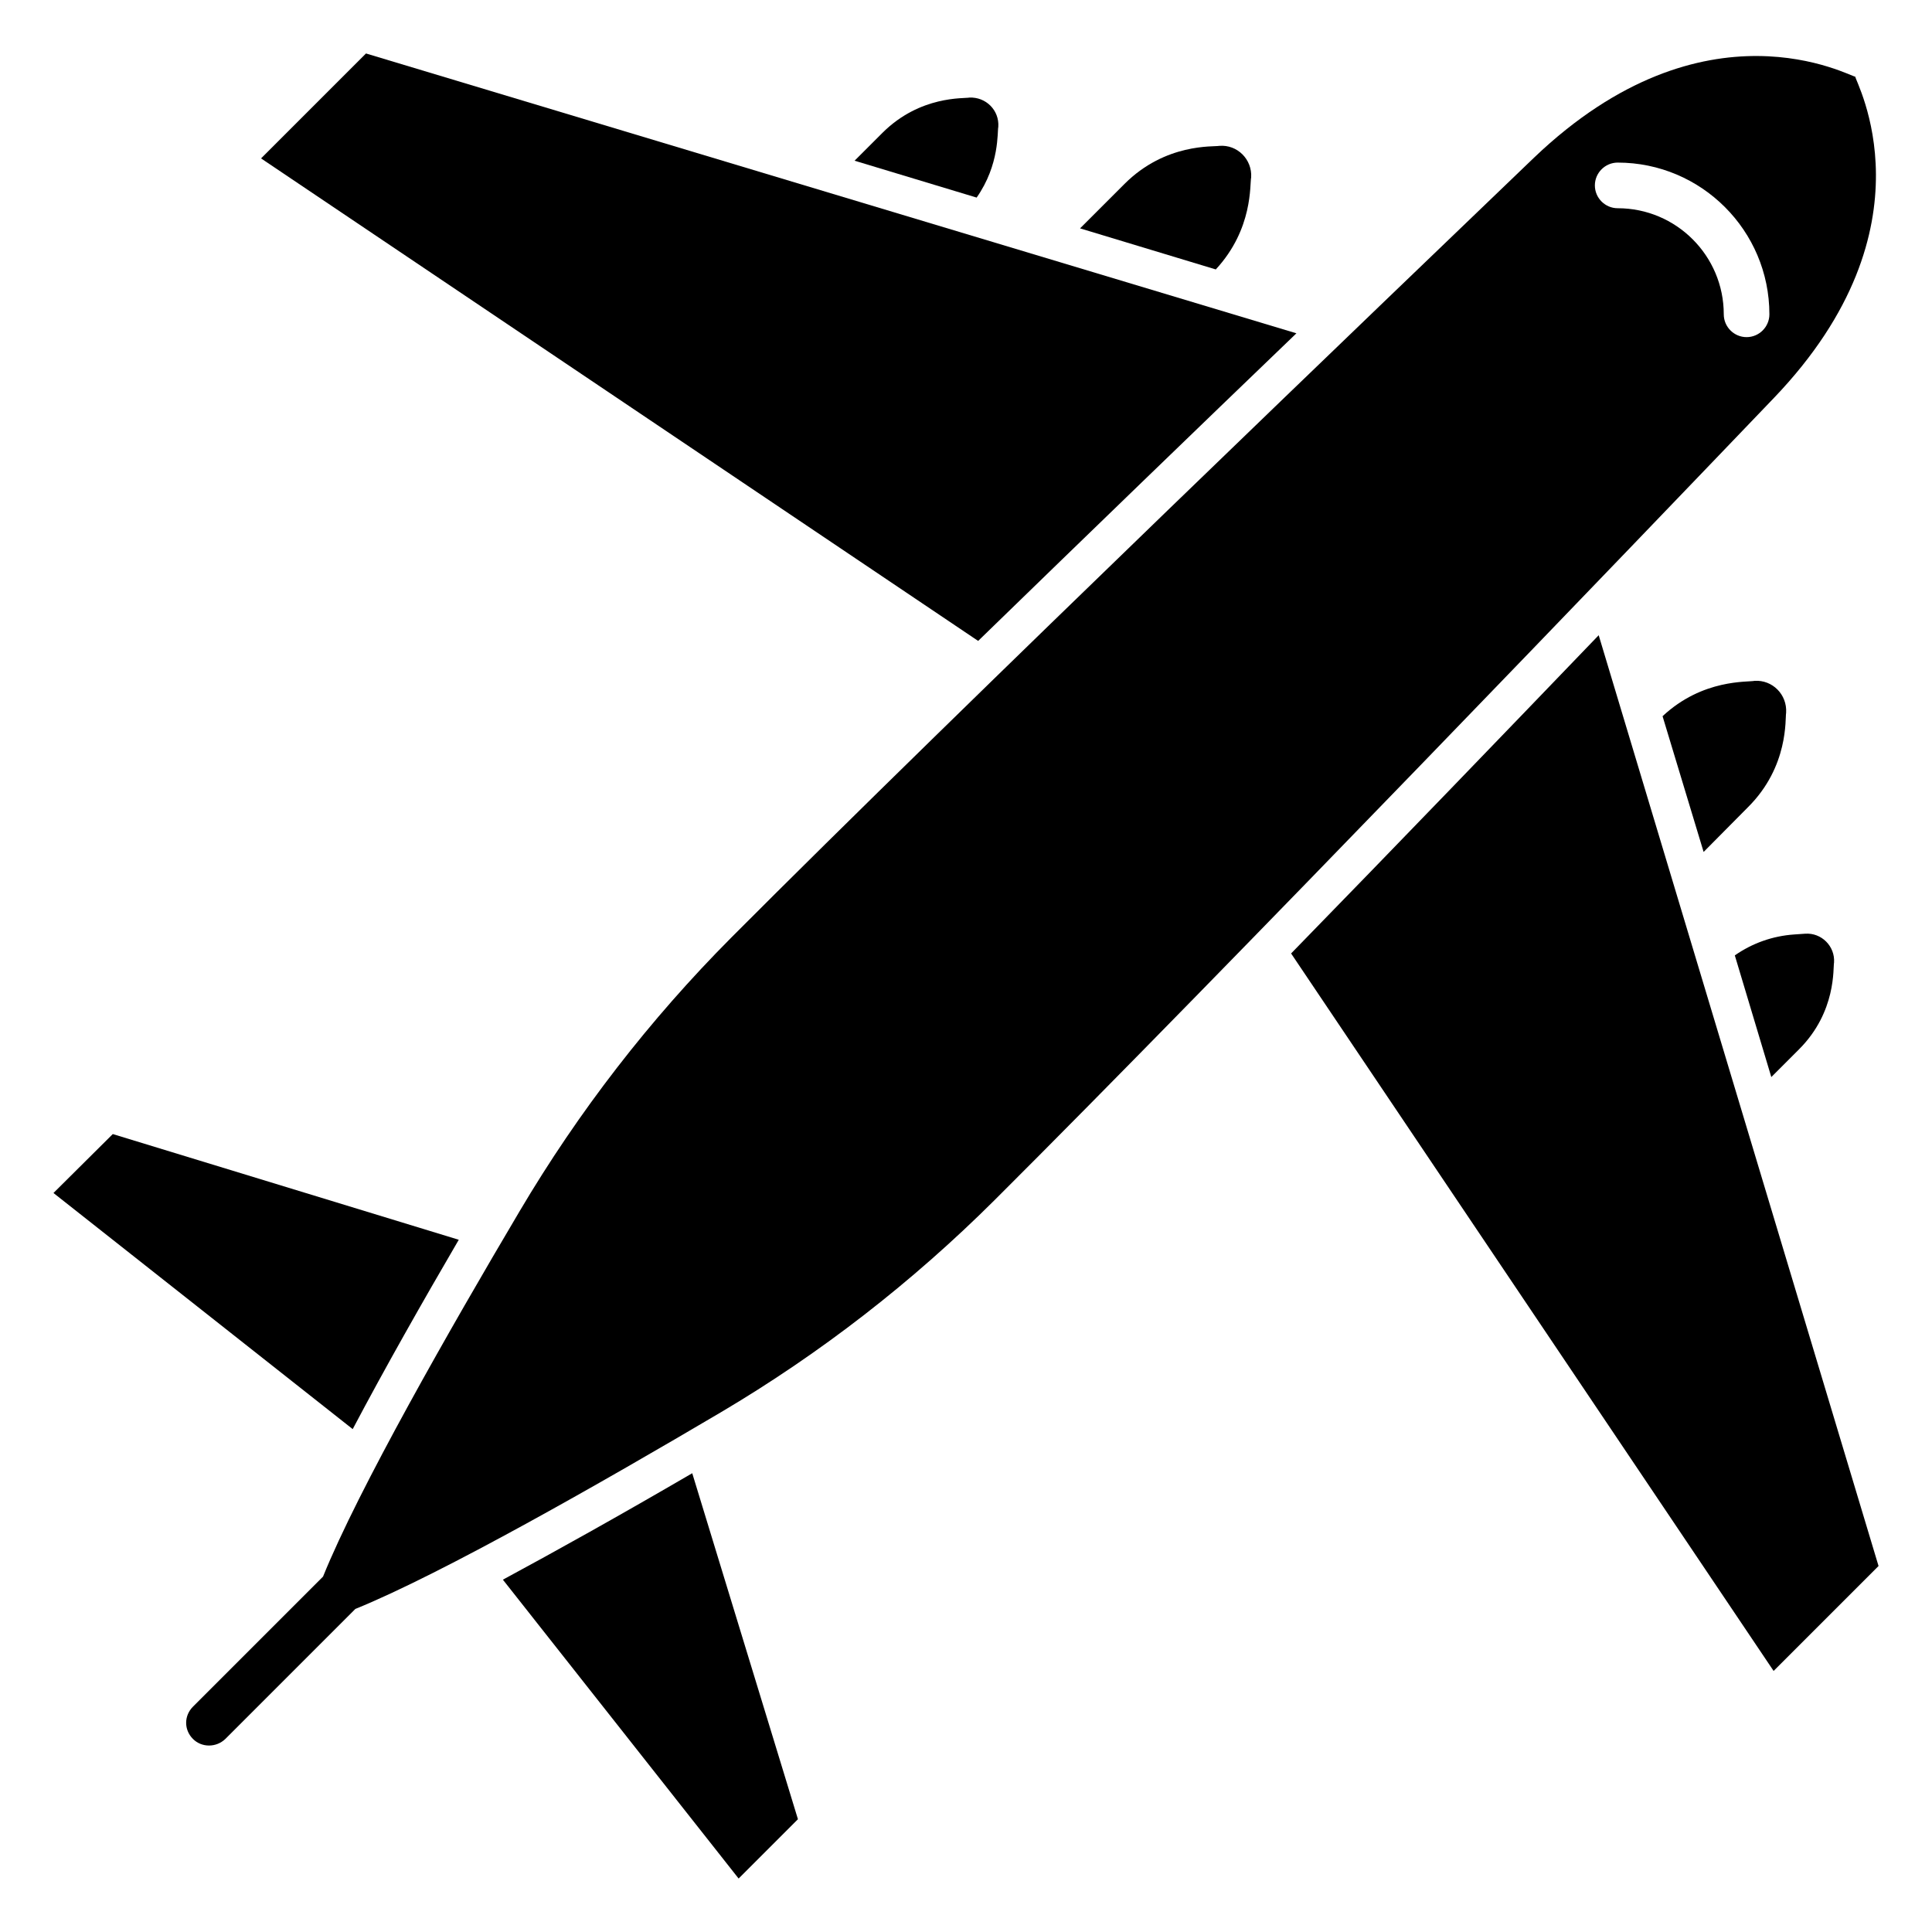
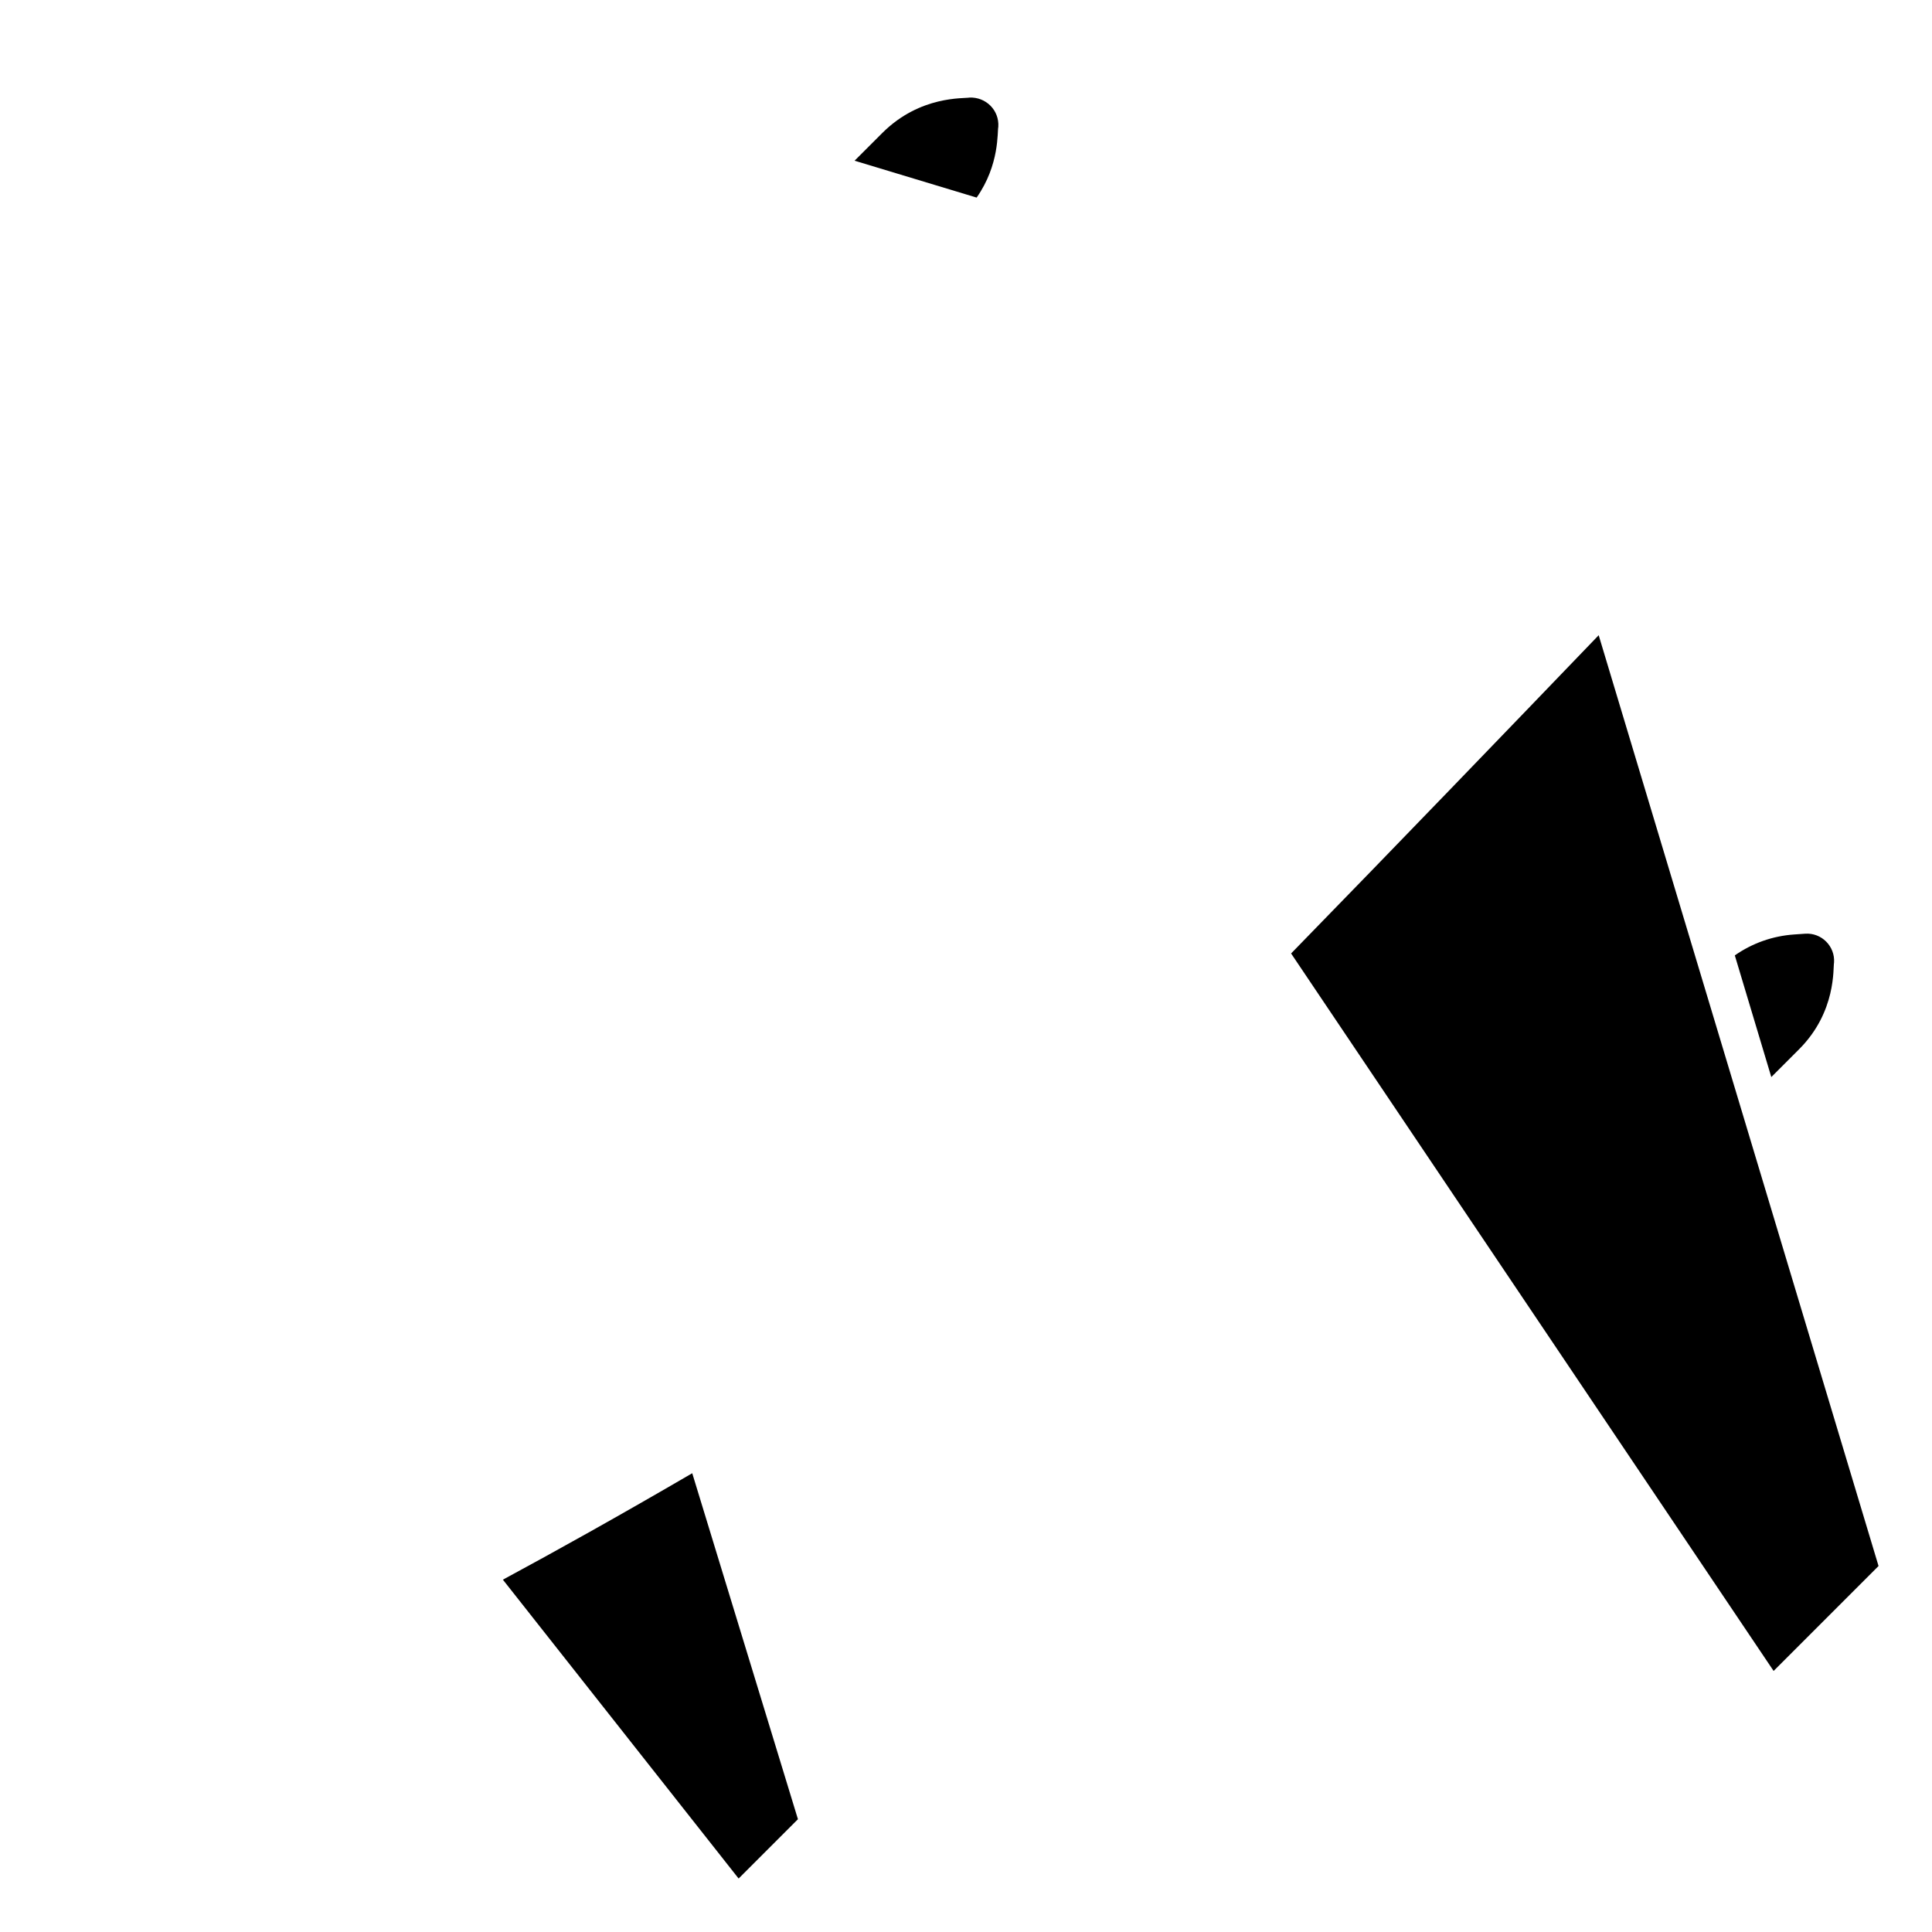
<svg xmlns="http://www.w3.org/2000/svg" fill="#000000" width="800px" height="800px" version="1.1" viewBox="144 144 512 512">
  <g>
-     <path d="m608.98 324.43c-1.715 0.402-13.703-0.605-24.383 9.371l10.879 35.973 11.688-11.789c10.984-10.883 9.875-23.68 10.176-25.09 0.305-4.836-3.625-8.766-8.359-8.465z" />
    <path d="m620.77 422.07c9.977-9.977 8.969-21.664 9.27-22.973 0.301-4.332-3.324-7.961-7.656-7.656l-2.922 0.203c-5.742 0.402-11.082 2.316-15.719 5.543l9.672 32.242z" />
-     <path d="m475.57 191.02c0.301-4.734-3.629-8.766-8.465-8.363-1.41 0.301-14.207-0.805-25.09 10.078l-11.789 11.785 35.973 10.883c9.977-10.781 8.969-22.672 9.371-24.383z" />
    <path d="m408.56 177.62c0.301-4.434-3.324-7.961-7.656-7.758-1.41 0.301-13-0.605-22.973 9.27l-7.457 7.457 32.344 9.773c6.144-8.766 5.441-17.434 5.742-18.742z" />
    <path d="m567.67 312.34c-25.09 26.098-53.906 56.023-81.516 84.336l127.87 190.14 27.809-27.809z" />
    <path d="m277.27 562.63 62.473 79.199 15.719-15.719-28.012-91.691c-19.344 11.281-36.172 20.652-50.18 28.211z" />
-     <path d="m265.58 472.55-91.691-28.012-15.719 15.617 79.301 62.574c8.562-16.223 18.637-33.957 28.109-50.18z" />
-     <path d="m487.56 232.33-246.57-74.16-27.809 27.809 190.04 127.87c28.617-27.812 58.645-56.832 84.34-81.516z" />
-     <path d="m635.68 164.32c-1.008 0.203-39.699-21.965-85.145 21.461-35.77 34.359-152.15 145.9-212.71 206.66-21.664 21.766-40.508 46.148-56.125 72.547-18.438 31.137-42.723 73.656-52.094 96.832l-34.461 34.461c-2.418 2.418-2.418 6.144 0 8.566 2.316 2.316 6.144 2.316 8.566 0l34.461-34.461c23.074-9.371 65.598-33.656 96.832-52.094 26.398-15.617 50.684-34.461 72.547-56.227 60.758-60.559 172.3-176.84 206.56-212.61 43.531-45.441 21.363-84.133 21.562-85.141zm-28.816 69.023c-3.324 0-6.047-2.719-6.047-6.047 0-15.516-12.594-28.113-28.113-28.113-3.324 0-6.047-2.719-6.047-6.047 0-3.324 2.719-6.047 6.047-6.047 22.168 0 40.203 18.035 40.203 40.203 0.004 3.328-2.719 6.051-6.043 6.051z" />
  </g>
</svg>